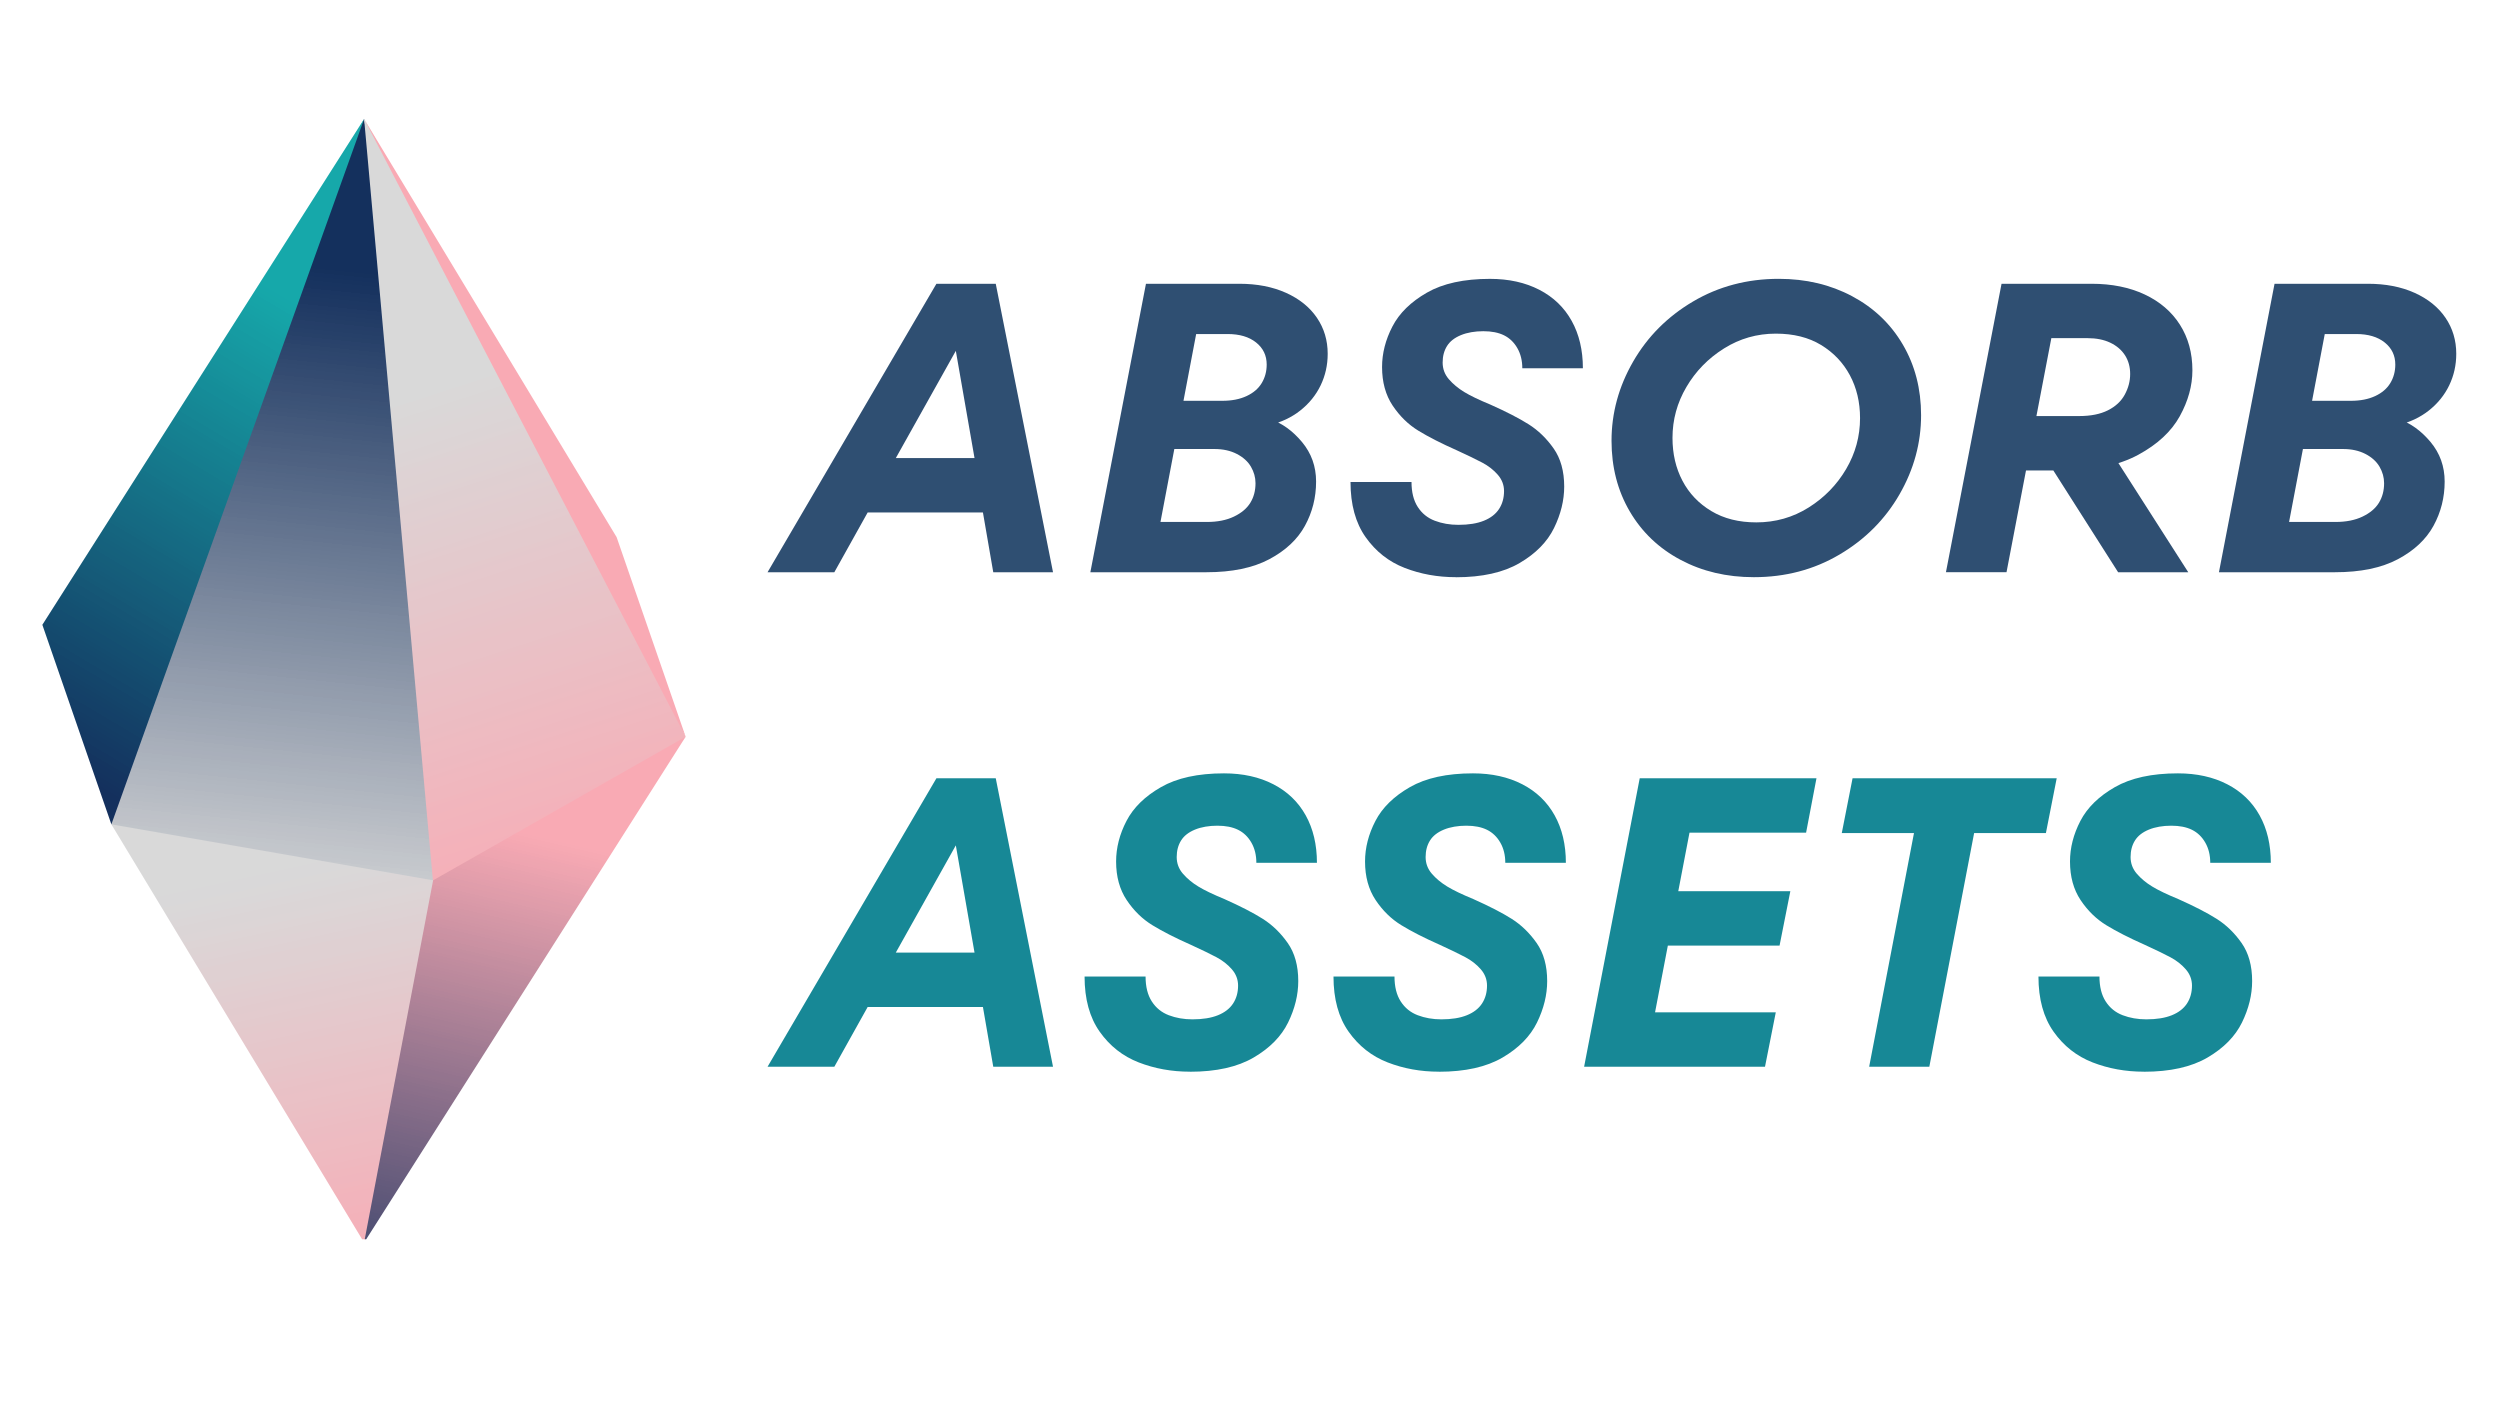
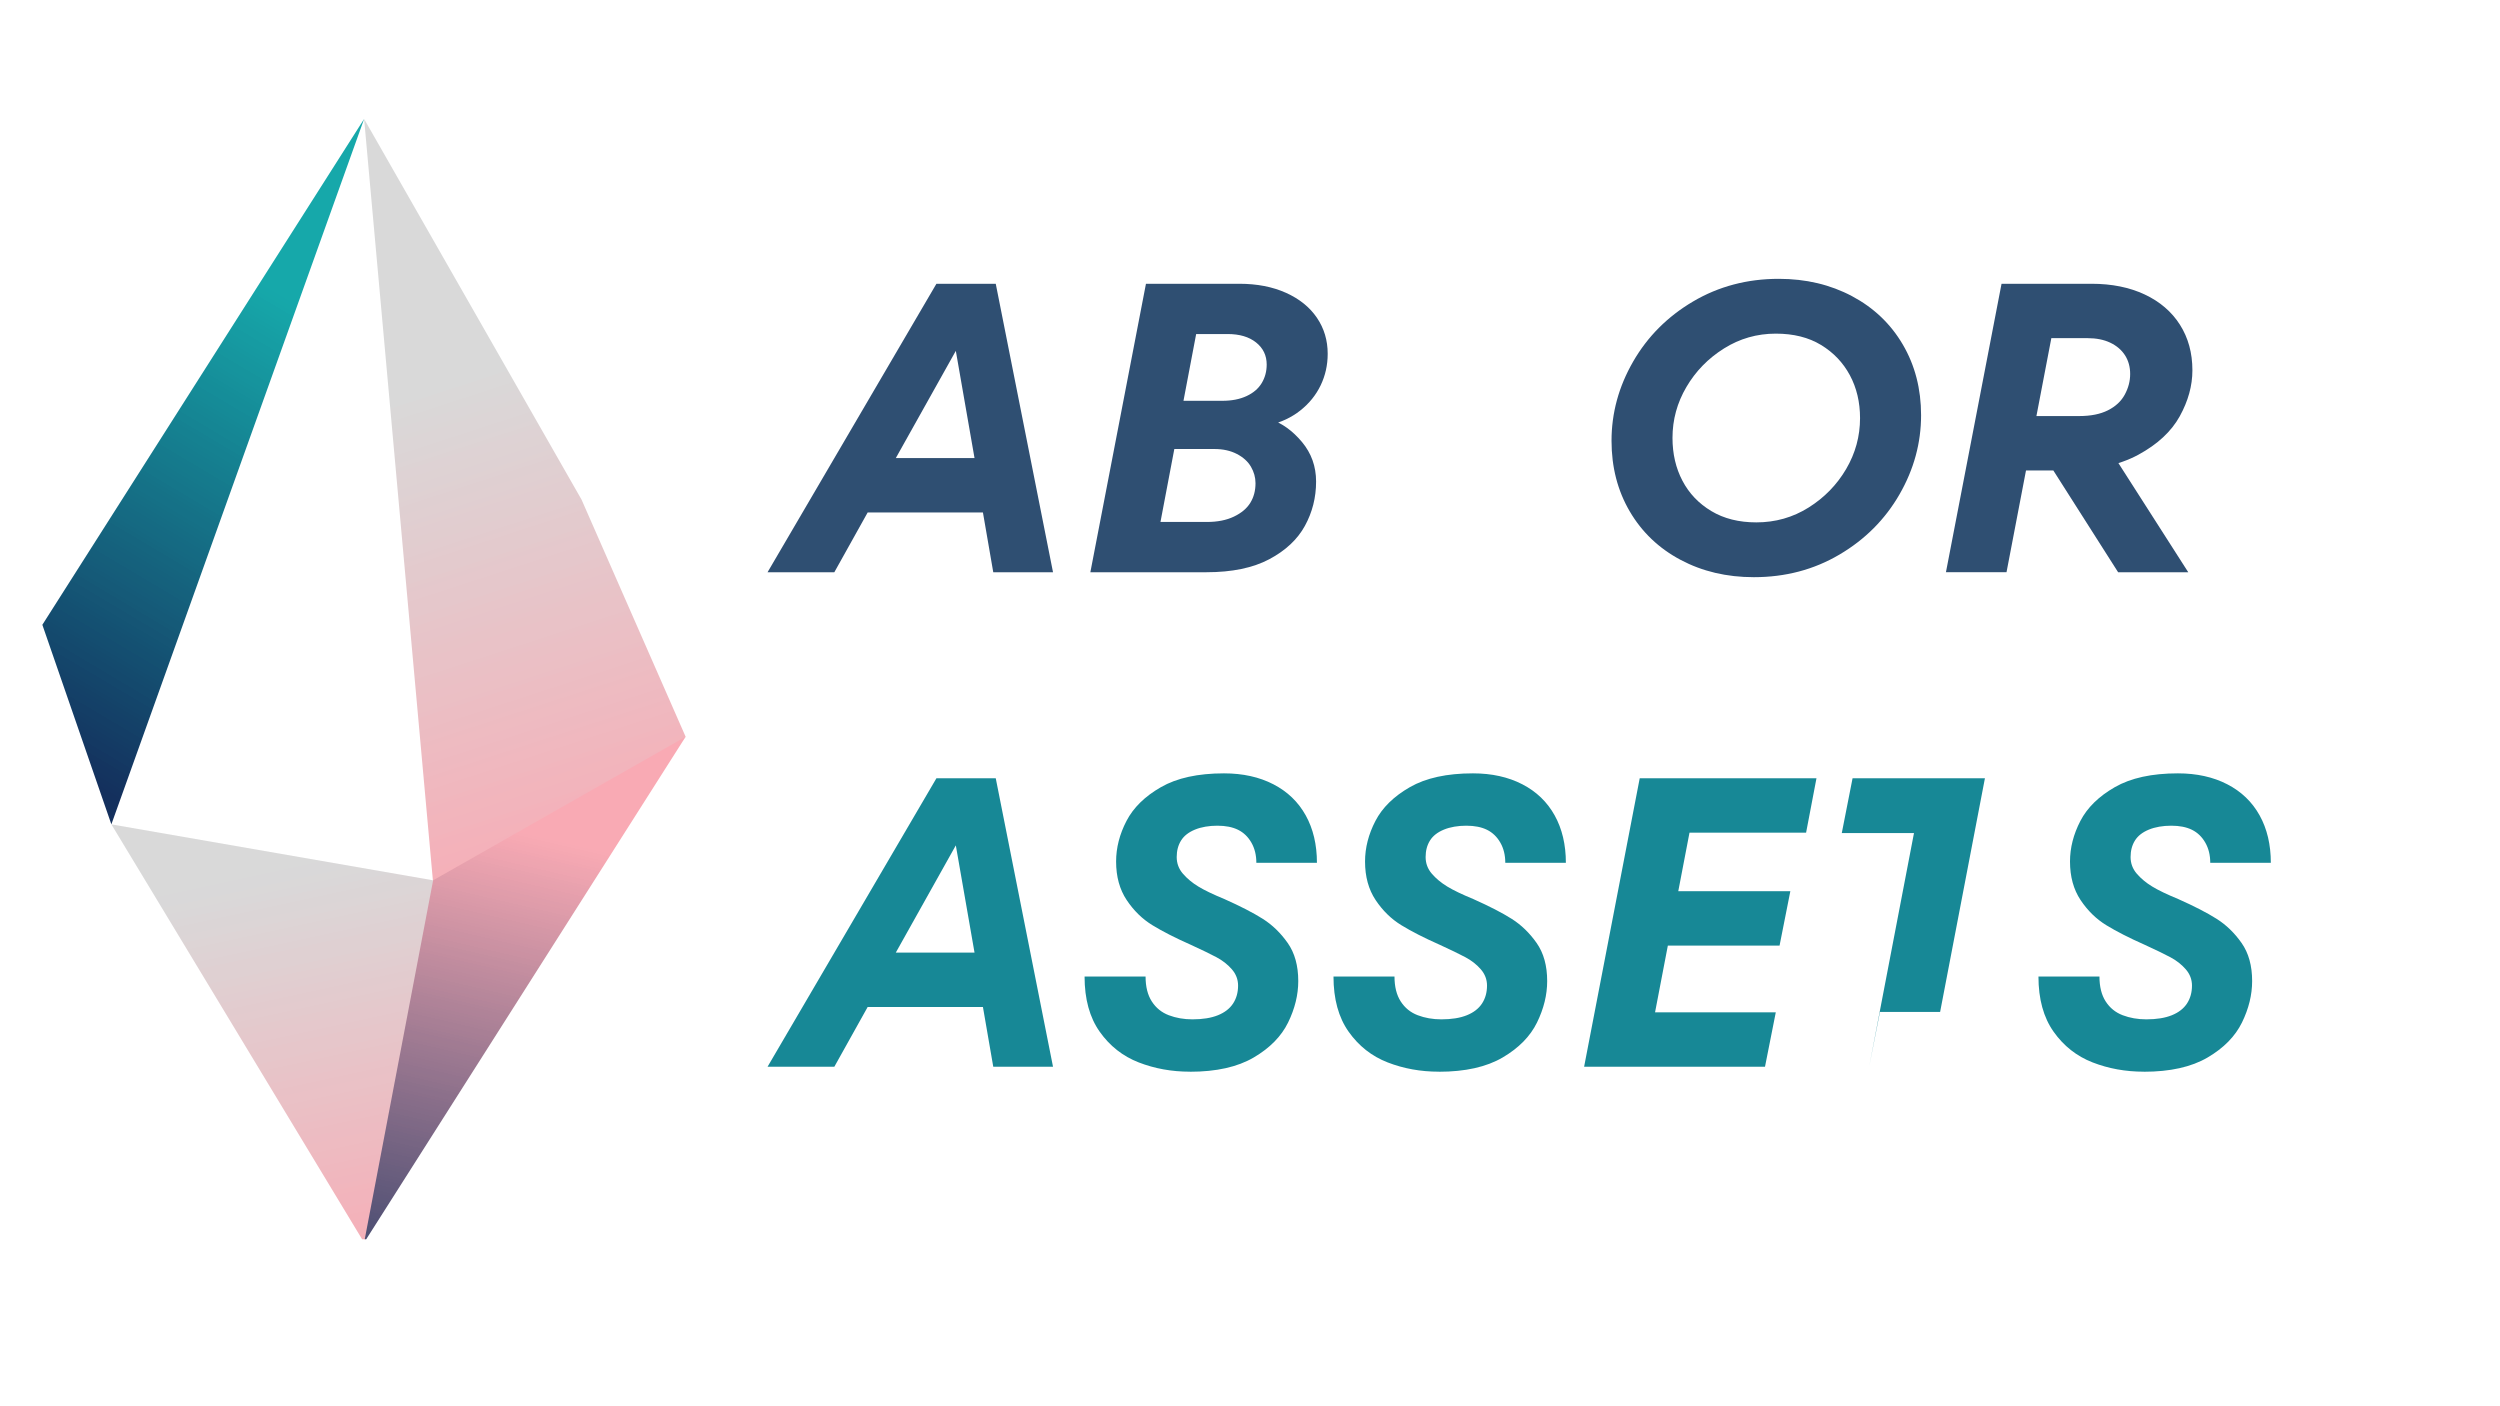
<svg xmlns="http://www.w3.org/2000/svg" viewBox="0 0 1366 768">
  <defs>
    <style>      .cls-1 {        clip-path: url(#clippath-6);      }      .cls-2 {        clip-path: url(#clippath-7);      }      .cls-3 {        clip-path: url(#clippath-4);      }      .cls-4 {        fill: url(#linear-gradient-2);      }      .cls-5 {        clip-path: url(#clippath-9);      }      .cls-6 {        clip-path: url(#clippath-10);      }      .cls-7 {        fill: none;      }      .cls-8 {        fill: url(#linear-gradient-4);      }      .cls-9 {        fill: url(#linear-gradient-3);      }      .cls-10 {        clip-path: url(#clippath-1);      }      .cls-11 {        fill: url(#linear-gradient-5);      }      .cls-12 {        clip-path: url(#clippath-5);      }      .cls-13 {        clip-path: url(#clippath-8);      }      .cls-14 {        clip-path: url(#clippath-3);      }      .cls-15 {        fill: #f9aab4;      }      .cls-16 {        fill: #2f4f72;      }      .cls-17 {        fill: #178896;      }      .cls-18 {        clip-path: url(#clippath-2);      }      .cls-19 {        fill: url(#linear-gradient);      }      .cls-20 {        clip-path: url(#clippath);      }    </style>
    <clipPath id="clippath">
      <rect class="cls-7" x="59.79" y="65" width="193.46" height="426.81" />
    </clipPath>
    <clipPath id="clippath-1">
      <polygon class="cls-7" points="236.66 481 227.01 490.09 69.01 458.04 60.85 450.43 70.37 333.17 198.95 65 251.74 387.57 236.66 481" />
    </clipPath>
    <linearGradient id="linear-gradient" x1="55.64" y1="750" x2=".66" y2="212.09" gradientTransform="translate(133.27 671.03) scale(.82 -.82)" gradientUnits="userSpaceOnUse">
      <stop offset="0" stop-color="#14305d" />
      <stop offset=".04" stop-color="#14305d" />
      <stop offset=".12" stop-color="#14305d" />
      <stop offset=".19" stop-color="#14305d" />
      <stop offset=".2" stop-color="#14305d" />
      <stop offset=".21" stop-color="#15315d" />
      <stop offset=".21" stop-color="#15315e" />
      <stop offset=".21" stop-color="#16325f" />
      <stop offset=".22" stop-color="#17335f" />
      <stop offset=".22" stop-color="#183460" />
      <stop offset=".23" stop-color="#193460" />
      <stop offset=".23" stop-color="#1a3561" />
      <stop offset=".23" stop-color="#1b3662" />
      <stop offset=".24" stop-color="#1c3762" />
      <stop offset=".24" stop-color="#1d3863" />
      <stop offset=".25" stop-color="#1e3863" />
      <stop offset=".25" stop-color="#1f3964" />
      <stop offset=".25" stop-color="#203a65" />
      <stop offset=".26" stop-color="#213b65" />
      <stop offset=".26" stop-color="#223c66" />
      <stop offset=".27" stop-color="#233d66" />
      <stop offset=".27" stop-color="#243d67" />
      <stop offset=".27" stop-color="#253e68" />
      <stop offset=".28" stop-color="#253f68" />
      <stop offset=".28" stop-color="#264069" />
      <stop offset=".29" stop-color="#274169" />
      <stop offset=".29" stop-color="#28416a" />
      <stop offset=".29" stop-color="#29426b" />
      <stop offset=".3" stop-color="#2a436b" />
      <stop offset=".3" stop-color="#2b446c" />
      <stop offset=".3" stop-color="#2c456c" />
      <stop offset=".31" stop-color="#2d466d" />
      <stop offset=".31" stop-color="#2e466e" />
      <stop offset=".32" stop-color="#2f476e" />
      <stop offset=".32" stop-color="#30486f" />
      <stop offset=".32" stop-color="#31496f" />
      <stop offset=".33" stop-color="#324a70" />
      <stop offset=".33" stop-color="#334b71" />
      <stop offset=".34" stop-color="#344b71" />
      <stop offset=".34" stop-color="#354c72" />
      <stop offset=".34" stop-color="#364d72" />
      <stop offset=".35" stop-color="#374e73" />
      <stop offset=".35" stop-color="#384f74" />
      <stop offset=".36" stop-color="#394f74" />
      <stop offset=".36" stop-color="#3a5075" />
      <stop offset=".36" stop-color="#3b5175" />
      <stop offset=".37" stop-color="#3b5276" />
      <stop offset=".37" stop-color="#3c5377" />
      <stop offset=".38" stop-color="#3d5477" />
      <stop offset=".38" stop-color="#3e5478" />
      <stop offset=".38" stop-color="#3f5578" />
      <stop offset=".39" stop-color="#405679" />
      <stop offset=".39" stop-color="#41577a" />
      <stop offset=".39" stop-color="#42587a" />
      <stop offset=".4" stop-color="#43587b" />
      <stop offset=".4" stop-color="#44597b" />
      <stop offset=".41" stop-color="#455a7c" />
      <stop offset=".41" stop-color="#465b7d" />
      <stop offset=".41" stop-color="#475c7d" />
      <stop offset=".42" stop-color="#485d7e" />
      <stop offset=".42" stop-color="#495d7e" />
      <stop offset=".43" stop-color="#4a5e7f" />
      <stop offset=".43" stop-color="#4b5f80" />
      <stop offset=".43" stop-color="#4c6080" />
      <stop offset=".44" stop-color="#4d6181" />
      <stop offset=".44" stop-color="#4e6181" />
      <stop offset=".45" stop-color="#4f6282" />
      <stop offset=".45" stop-color="#506383" />
      <stop offset=".45" stop-color="#516483" />
      <stop offset=".46" stop-color="#516584" />
      <stop offset=".46" stop-color="#526684" />
      <stop offset=".46" stop-color="#536685" />
      <stop offset=".47" stop-color="#546786" />
      <stop offset=".47" stop-color="#556886" />
      <stop offset=".48" stop-color="#566987" />
      <stop offset=".48" stop-color="#576a87" />
      <stop offset=".48" stop-color="#586b88" />
      <stop offset=".49" stop-color="#596b89" />
      <stop offset=".49" stop-color="#5a6c89" />
      <stop offset=".5" stop-color="#5b6d8a" />
      <stop offset=".5" stop-color="#5c6e8a" />
      <stop offset=".5" stop-color="#5d6f8b" />
      <stop offset=".51" stop-color="#5e6f8c" />
      <stop offset=".51" stop-color="#5f708c" />
      <stop offset=".52" stop-color="#60718d" />
      <stop offset=".52" stop-color="#61728d" />
      <stop offset=".52" stop-color="#62738e" />
      <stop offset=".53" stop-color="#63748f" />
      <stop offset=".53" stop-color="#64748f" />
      <stop offset=".54" stop-color="#657590" />
      <stop offset=".54" stop-color="#667690" />
      <stop offset=".54" stop-color="#677791" />
      <stop offset=".55" stop-color="#687892" />
      <stop offset=".55" stop-color="#687892" />
      <stop offset=".55" stop-color="#697993" />
      <stop offset=".56" stop-color="#6a7a93" />
      <stop offset=".56" stop-color="#6b7b94" />
      <stop offset=".57" stop-color="#6c7c95" />
      <stop offset=".57" stop-color="#6d7d95" />
      <stop offset=".57" stop-color="#6e7d96" />
      <stop offset=".58" stop-color="#6f7e96" />
      <stop offset=".58" stop-color="#707f97" />
      <stop offset=".59" stop-color="#718098" />
      <stop offset=".59" stop-color="#728198" />
      <stop offset=".59" stop-color="#738199" />
      <stop offset=".6" stop-color="#748299" />
      <stop offset=".6" stop-color="#75839a" />
      <stop offset=".61" stop-color="#76849b" />
      <stop offset=".61" stop-color="#77859b" />
      <stop offset=".61" stop-color="#78869c" />
      <stop offset=".62" stop-color="#79869c" />
      <stop offset=".62" stop-color="#7a879d" />
      <stop offset=".62" stop-color="#7b889e" />
      <stop offset=".63" stop-color="#7c899e" />
      <stop offset=".63" stop-color="#7d8a9f" />
      <stop offset=".64" stop-color="#7e8b9f" />
      <stop offset=".64" stop-color="#7e8ba0" />
      <stop offset=".64" stop-color="#7f8ca1" />
      <stop offset=".65" stop-color="#808da1" />
      <stop offset=".65" stop-color="#818ea2" />
      <stop offset=".66" stop-color="#828fa2" />
      <stop offset=".66" stop-color="#838fa3" />
      <stop offset=".66" stop-color="#8490a4" />
      <stop offset=".67" stop-color="#8591a4" />
      <stop offset=".67" stop-color="#8692a5" />
      <stop offset=".68" stop-color="#8793a5" />
      <stop offset=".68" stop-color="#8894a6" />
      <stop offset=".68" stop-color="#8994a7" />
      <stop offset=".69" stop-color="#8a95a7" />
      <stop offset=".69" stop-color="#8b96a8" />
      <stop offset=".7" stop-color="#8c97a8" />
      <stop offset=".7" stop-color="#8d98a9" />
      <stop offset=".7" stop-color="#8e98aa" />
      <stop offset=".71" stop-color="#8f99aa" />
      <stop offset=".71" stop-color="#909aab" />
      <stop offset=".71" stop-color="#919bac" />
      <stop offset=".72" stop-color="#929cac" />
      <stop offset=".72" stop-color="#939dad" />
      <stop offset=".73" stop-color="#949dad" />
      <stop offset=".73" stop-color="#949eae" />
      <stop offset=".73" stop-color="#959faf" />
      <stop offset=".74" stop-color="#96a0af" />
      <stop offset=".74" stop-color="#97a1b0" />
      <stop offset=".75" stop-color="#98a1b0" />
      <stop offset=".75" stop-color="#99a2b1" />
      <stop offset=".75" stop-color="#9aa3b2" />
      <stop offset=".76" stop-color="#9ba4b2" />
      <stop offset=".76" stop-color="#9ca5b3" />
      <stop offset=".77" stop-color="#9da6b3" />
      <stop offset=".77" stop-color="#9ea6b4" />
      <stop offset=".77" stop-color="#9fa7b5" />
      <stop offset=".78" stop-color="#a0a8b5" />
      <stop offset=".78" stop-color="#a1a9b6" />
      <stop offset=".79" stop-color="#a2aab6" />
      <stop offset=".79" stop-color="#a3abb7" />
      <stop offset=".79" stop-color="#a4abb8" />
      <stop offset=".8" stop-color="#a5acb8" />
      <stop offset=".8" stop-color="#a6adb9" />
      <stop offset=".8" stop-color="#a7aeb9" />
      <stop offset=".81" stop-color="#a8afba" />
      <stop offset=".81" stop-color="#a9afbb" />
      <stop offset=".82" stop-color="#aab0bb" />
      <stop offset=".82" stop-color="#aab1bc" />
      <stop offset=".82" stop-color="#abb2bc" />
      <stop offset=".83" stop-color="#acb3bd" />
      <stop offset=".83" stop-color="#adb4be" />
      <stop offset=".84" stop-color="#aeb4be" />
      <stop offset=".84" stop-color="#afb5bf" />
      <stop offset=".84" stop-color="#b0b6bf" />
      <stop offset=".85" stop-color="#b1b7c0" />
      <stop offset=".85" stop-color="#b2b8c1" />
      <stop offset=".86" stop-color="#b3b8c1" />
      <stop offset=".86" stop-color="#b4b9c2" />
      <stop offset=".86" stop-color="#b5bac2" />
      <stop offset=".87" stop-color="#b6bbc3" />
      <stop offset=".87" stop-color="#b7bcc4" />
      <stop offset=".88" stop-color="#b8bdc4" />
      <stop offset=".88" stop-color="#b9bdc5" />
      <stop offset=".88" stop-color="#babec5" />
      <stop offset=".89" stop-color="#bbbfc6" />
      <stop offset=".89" stop-color="#bcc0c7" />
      <stop offset=".89" stop-color="#bdc1c7" />
      <stop offset=".9" stop-color="#bec1c8" />
      <stop offset=".9" stop-color="#bfc2c8" />
      <stop offset=".91" stop-color="#c0c3c9" />
      <stop offset=".91" stop-color="#c0c4ca" />
      <stop offset=".91" stop-color="#c1c5ca" />
      <stop offset=".92" stop-color="#c2c6cb" />
      <stop offset=".92" stop-color="#c3c6cb" />
      <stop offset=".93" stop-color="#c4c7cc" />
      <stop offset=".93" stop-color="#c5c8cd" />
      <stop offset=".93" stop-color="#c6c9cd" />
      <stop offset=".94" stop-color="#c7cace" />
      <stop offset=".94" stop-color="#c8cbce" />
      <stop offset=".95" stop-color="#c9cbcf" />
      <stop offset=".95" stop-color="#caccd0" />
      <stop offset=".95" stop-color="#cbcdd0" />
      <stop offset=".96" stop-color="#ccced1" />
      <stop offset=".96" stop-color="#cdcfd1" />
      <stop offset=".96" stop-color="#cecfd2" />
      <stop offset=".97" stop-color="#cfd0d3" />
      <stop offset=".97" stop-color="#d0d1d3" />
      <stop offset=".98" stop-color="#d1d2d4" />
      <stop offset=".98" stop-color="#d2d3d4" />
      <stop offset=".98" stop-color="#d3d4d5" />
      <stop offset=".99" stop-color="#d4d4d6" />
      <stop offset=".99" stop-color="#d5d5d6" />
      <stop offset="1" stop-color="#d6d6d7" />
      <stop offset="1" stop-color="#d6d7d7" />
    </linearGradient>
    <clipPath id="clippath-2">
      <rect class="cls-7" x="198.85" y="65" width="176.36" height="426.81" />
    </clipPath>
    <clipPath id="clippath-3">
      <polygon class="cls-7" points="374.63 402.55 363.25 414.82 239.62 490.21 236.54 481.13 198.95 65 317.76 273 374.63 402.55" />
    </clipPath>
    <linearGradient id="linear-gradient-2" x1="100.81" y1="747.57" x2="274.55" y2="214.37" gradientTransform="translate(133.27 671.03) scale(.82 -.82)" gradientUnits="userSpaceOnUse">
      <stop offset="0" stop-color="#d9d9d9" />
      <stop offset=".12" stop-color="#d9d9d9" />
      <stop offset=".25" stop-color="#d9d9d9" />
      <stop offset=".31" stop-color="#d9d9d9" />
      <stop offset=".33" stop-color="#d9d9d9" />
      <stop offset=".34" stop-color="#d9d9d9" />
      <stop offset=".34" stop-color="#dad8d8" />
      <stop offset=".35" stop-color="#dad8d8" />
      <stop offset=".36" stop-color="#dad7d7" />
      <stop offset=".37" stop-color="#dbd6d7" />
      <stop offset=".38" stop-color="#dbd6d6" />
      <stop offset=".38" stop-color="#dcd5d6" />
      <stop offset=".39" stop-color="#dcd5d6" />
      <stop offset=".4" stop-color="#dcd4d5" />
      <stop offset=".41" stop-color="#ddd4d5" />
      <stop offset=".41" stop-color="#ddd3d4" />
      <stop offset=".42" stop-color="#ded2d4" />
      <stop offset=".43" stop-color="#ded2d3" />
      <stop offset=".44" stop-color="#ded1d3" />
      <stop offset=".45" stop-color="#dfd1d2" />
      <stop offset=".45" stop-color="#dfd0d2" />
      <stop offset=".46" stop-color="#dfcfd1" />
      <stop offset=".47" stop-color="#e0cfd1" />
      <stop offset=".48" stop-color="#e0ced1" />
      <stop offset=".48" stop-color="#e1ced0" />
      <stop offset=".49" stop-color="#e1cdd0" />
      <stop offset=".5" stop-color="#e1cdcf" />
      <stop offset=".51" stop-color="#e2cccf" />
      <stop offset=".52" stop-color="#e2cbce" />
      <stop offset=".52" stop-color="#e3cbce" />
      <stop offset=".53" stop-color="#e3cacd" />
      <stop offset=".54" stop-color="#e3cacd" />
      <stop offset=".55" stop-color="#e4c9cc" />
      <stop offset=".55" stop-color="#e4c8cc" />
      <stop offset=".56" stop-color="#e5c8cc" />
      <stop offset=".57" stop-color="#e5c7cb" />
      <stop offset=".58" stop-color="#e5c7cb" />
      <stop offset=".59" stop-color="#e6c6ca" />
      <stop offset=".59" stop-color="#e6c6ca" />
      <stop offset=".6" stop-color="#e7c5c9" />
      <stop offset=".61" stop-color="#e7c4c9" />
      <stop offset=".62" stop-color="#e7c4c8" />
      <stop offset=".62" stop-color="#e8c3c8" />
      <stop offset=".63" stop-color="#e8c3c7" />
      <stop offset=".64" stop-color="#e9c2c7" />
      <stop offset=".65" stop-color="#e9c2c7" />
      <stop offset=".66" stop-color="#e9c1c6" />
      <stop offset=".66" stop-color="#eac0c6" />
      <stop offset=".67" stop-color="#eac0c5" />
      <stop offset=".68" stop-color="#ebbfc5" />
      <stop offset=".69" stop-color="#ebbfc4" />
      <stop offset=".7" stop-color="#ebbec4" />
      <stop offset=".7" stop-color="#ecbdc3" />
      <stop offset=".71" stop-color="#ecbdc3" />
      <stop offset=".72" stop-color="#ecbcc2" />
      <stop offset=".73" stop-color="#edbcc2" />
      <stop offset=".73" stop-color="#edbbc1" />
      <stop offset=".74" stop-color="#eebbc1" />
      <stop offset=".75" stop-color="#eebac1" />
      <stop offset=".76" stop-color="#eeb9c0" />
      <stop offset=".77" stop-color="#efb9c0" />
      <stop offset=".77" stop-color="#efb8bf" />
      <stop offset=".78" stop-color="#f0b8bf" />
      <stop offset=".79" stop-color="#f0b7be" />
      <stop offset=".8" stop-color="#f0b7be" />
      <stop offset=".8" stop-color="#f1b6bd" />
      <stop offset=".81" stop-color="#f1b5bd" />
      <stop offset=".82" stop-color="#f2b5bc" />
      <stop offset=".83" stop-color="#f2b4bc" />
      <stop offset=".84" stop-color="#f2b4bc" />
      <stop offset=".84" stop-color="#f3b3bb" />
      <stop offset=".85" stop-color="#f3b2bb" />
      <stop offset=".86" stop-color="#f4b2ba" />
      <stop offset=".87" stop-color="#f4b1ba" />
      <stop offset=".88" stop-color="#f4b1b9" />
      <stop offset=".88" stop-color="#f5b0b9" />
      <stop offset=".88" stop-color="#f5b0b9" />
      <stop offset=".89" stop-color="#f5b0b8" />
      <stop offset=".9" stop-color="#f6afb8" />
      <stop offset=".91" stop-color="#f6aeb7" />
      <stop offset=".91" stop-color="#f6aeb7" />
      <stop offset=".92" stop-color="#f7adb7" />
      <stop offset=".93" stop-color="#f7adb6" />
      <stop offset=".94" stop-color="#f7acb6" />
      <stop offset=".95" stop-color="#f8acb5" />
      <stop offset=".95" stop-color="#f8abb5" />
      <stop offset=".97" stop-color="#f9aab4" />
      <stop offset="1" stop-color="#f9aab4" />
    </linearGradient>
    <clipPath id="clippath-4">
-       <rect class="cls-7" x="198.85" y="65" width="176.36" height="338.74" />
-     </clipPath>
+       </clipPath>
    <clipPath id="clippath-5">
      <rect class="cls-7" x="23" y="65" width="177.86" height="386.78" />
    </clipPath>
    <clipPath id="clippath-6">
      <polygon class="cls-7" points="60.85 450.43 23.14 341.39 198.95 65 60.85 450.43" />
    </clipPath>
    <linearGradient id="linear-gradient-3" x1="-158.6" y1="283.92" x2="104.27" y2="726.65" gradientTransform="translate(133.27 671.03) scale(.82 -.82)" gradientUnits="userSpaceOnUse">
      <stop offset="0" stop-color="#14305d" />
      <stop offset=".06" stop-color="#14305d" />
      <stop offset=".08" stop-color="#14305d" />
      <stop offset=".08" stop-color="#14315e" />
      <stop offset=".09" stop-color="#14325e" />
      <stop offset=".09" stop-color="#14325f" />
      <stop offset=".09" stop-color="#14335f" />
      <stop offset=".1" stop-color="#14345f" />
      <stop offset=".1" stop-color="#143460" />
      <stop offset=".11" stop-color="#143560" />
      <stop offset=".11" stop-color="#143661" />
      <stop offset=".11" stop-color="#143761" />
      <stop offset=".12" stop-color="#143762" />
      <stop offset=".12" stop-color="#143862" />
      <stop offset=".12" stop-color="#143963" />
      <stop offset=".13" stop-color="#143963" />
      <stop offset=".13" stop-color="#143a64" />
      <stop offset=".14" stop-color="#143b64" />
      <stop offset=".14" stop-color="#143b64" />
      <stop offset=".14" stop-color="#143c65" />
      <stop offset=".15" stop-color="#143d65" />
      <stop offset=".15" stop-color="#143e66" />
      <stop offset=".16" stop-color="#143e66" />
      <stop offset=".16" stop-color="#143f67" />
      <stop offset=".16" stop-color="#144067" />
      <stop offset=".17" stop-color="#144068" />
      <stop offset=".17" stop-color="#144168" />
      <stop offset=".18" stop-color="#144268" />
      <stop offset=".18" stop-color="#144269" />
      <stop offset=".18" stop-color="#144369" />
      <stop offset=".19" stop-color="#14446a" />
      <stop offset=".19" stop-color="#14456a" />
      <stop offset=".2" stop-color="#14456b" />
      <stop offset=".2" stop-color="#14466b" />
      <stop offset=".2" stop-color="#14476c" />
      <stop offset=".21" stop-color="#14476c" />
      <stop offset=".21" stop-color="#14486d" />
      <stop offset=".21" stop-color="#14496d" />
      <stop offset=".22" stop-color="#14496d" />
      <stop offset=".22" stop-color="#144a6e" />
      <stop offset=".23" stop-color="#144b6e" />
      <stop offset=".23" stop-color="#144c6f" />
      <stop offset=".23" stop-color="#144c6f" />
      <stop offset=".24" stop-color="#144d70" />
      <stop offset=".24" stop-color="#144e70" />
      <stop offset=".25" stop-color="#144e71" />
      <stop offset=".25" stop-color="#144f71" />
      <stop offset=".25" stop-color="#145071" />
      <stop offset=".26" stop-color="#145072" />
      <stop offset=".26" stop-color="#145172" />
      <stop offset=".27" stop-color="#145273" />
      <stop offset=".27" stop-color="#145373" />
      <stop offset=".27" stop-color="#145374" />
      <stop offset=".28" stop-color="#145474" />
      <stop offset=".28" stop-color="#155575" />
      <stop offset=".29" stop-color="#155575" />
      <stop offset=".29" stop-color="#155675" />
      <stop offset=".29" stop-color="#155776" />
      <stop offset=".3" stop-color="#155776" />
      <stop offset=".3" stop-color="#155877" />
      <stop offset=".3" stop-color="#155977" />
      <stop offset=".31" stop-color="#155a78" />
      <stop offset=".31" stop-color="#155a78" />
      <stop offset=".32" stop-color="#155b79" />
      <stop offset=".32" stop-color="#155c79" />
      <stop offset=".32" stop-color="#155c7a" />
      <stop offset=".33" stop-color="#155d7a" />
      <stop offset=".33" stop-color="#155e7a" />
      <stop offset=".34" stop-color="#155e7b" />
      <stop offset=".34" stop-color="#155f7b" />
      <stop offset=".34" stop-color="#15607c" />
      <stop offset=".35" stop-color="#15617c" />
      <stop offset=".35" stop-color="#15617d" />
      <stop offset=".36" stop-color="#15627d" />
      <stop offset=".36" stop-color="#15637e" />
      <stop offset=".36" stop-color="#15637e" />
      <stop offset=".37" stop-color="#15647e" />
      <stop offset=".37" stop-color="#15657f" />
      <stop offset=".38" stop-color="#15657f" />
      <stop offset=".38" stop-color="#156680" />
      <stop offset=".38" stop-color="#156780" />
      <stop offset=".39" stop-color="#156881" />
      <stop offset=".39" stop-color="#156881" />
      <stop offset=".39" stop-color="#156982" />
      <stop offset=".4" stop-color="#156a82" />
      <stop offset=".4" stop-color="#156a83" />
      <stop offset=".41" stop-color="#156b83" />
      <stop offset=".41" stop-color="#156c83" />
      <stop offset=".41" stop-color="#156c84" />
      <stop offset=".42" stop-color="#156d84" />
      <stop offset=".42" stop-color="#156e85" />
      <stop offset=".43" stop-color="#156f85" />
      <stop offset=".43" stop-color="#156f86" />
      <stop offset=".43" stop-color="#157086" />
      <stop offset=".44" stop-color="#157187" />
      <stop offset=".44" stop-color="#157187" />
      <stop offset=".45" stop-color="#157287" />
      <stop offset=".45" stop-color="#157388" />
      <stop offset=".45" stop-color="#157388" />
      <stop offset=".46" stop-color="#157489" />
      <stop offset=".46" stop-color="#157589" />
      <stop offset=".46" stop-color="#15768a" />
      <stop offset=".47" stop-color="#15768a" />
      <stop offset=".47" stop-color="#15778b" />
      <stop offset=".48" stop-color="#15788b" />
      <stop offset=".48" stop-color="#15788c" />
      <stop offset=".48" stop-color="#15798c" />
      <stop offset=".49" stop-color="#157a8c" />
      <stop offset=".49" stop-color="#157a8d" />
      <stop offset=".5" stop-color="#157b8d" />
      <stop offset=".5" stop-color="#157c8e" />
      <stop offset=".5" stop-color="#157d8e" />
      <stop offset=".51" stop-color="#157d8f" />
      <stop offset=".51" stop-color="#157e8f" />
      <stop offset=".52" stop-color="#157f90" />
      <stop offset=".52" stop-color="#157f90" />
      <stop offset=".52" stop-color="#158090" />
      <stop offset=".53" stop-color="#158191" />
      <stop offset=".53" stop-color="#158191" />
      <stop offset=".54" stop-color="#158292" />
      <stop offset=".54" stop-color="#158392" />
      <stop offset=".54" stop-color="#158493" />
      <stop offset=".55" stop-color="#158493" />
      <stop offset=".55" stop-color="#158594" />
      <stop offset=".55" stop-color="#158694" />
      <stop offset=".56" stop-color="#158694" />
      <stop offset=".56" stop-color="#158795" />
      <stop offset=".57" stop-color="#158895" />
      <stop offset=".57" stop-color="#158896" />
      <stop offset=".57" stop-color="#158996" />
      <stop offset=".58" stop-color="#158a97" />
      <stop offset=".58" stop-color="#158b97" />
      <stop offset=".59" stop-color="#158b98" />
      <stop offset=".59" stop-color="#158c98" />
      <stop offset=".59" stop-color="#158d99" />
      <stop offset=".6" stop-color="#158d99" />
      <stop offset=".6" stop-color="#158e99" />
      <stop offset=".61" stop-color="#158f9a" />
      <stop offset=".61" stop-color="#168f9a" />
      <stop offset=".61" stop-color="#16909b" />
      <stop offset=".62" stop-color="#16919b" />
      <stop offset=".62" stop-color="#16929c" />
      <stop offset=".62" stop-color="#16929c" />
      <stop offset=".63" stop-color="#16939d" />
      <stop offset=".63" stop-color="#16949d" />
      <stop offset=".64" stop-color="#16949d" />
      <stop offset=".64" stop-color="#16959e" />
      <stop offset=".64" stop-color="#16969e" />
      <stop offset=".65" stop-color="#16969f" />
      <stop offset=".65" stop-color="#16979f" />
      <stop offset=".66" stop-color="#1698a0" />
      <stop offset=".66" stop-color="#1699a0" />
      <stop offset=".66" stop-color="#1699a1" />
      <stop offset=".67" stop-color="#169aa1" />
      <stop offset=".67" stop-color="#169ba2" />
      <stop offset=".68" stop-color="#169ba2" />
      <stop offset=".68" stop-color="#169ca2" />
      <stop offset=".68" stop-color="#169da3" />
      <stop offset=".69" stop-color="#169da3" />
      <stop offset=".69" stop-color="#169ea4" />
      <stop offset=".7" stop-color="#169fa4" />
      <stop offset=".7" stop-color="#16a0a5" />
      <stop offset=".7" stop-color="#16a0a5" />
      <stop offset=".71" stop-color="#16a1a6" />
      <stop offset=".71" stop-color="#16a2a6" />
      <stop offset=".71" stop-color="#16a2a6" />
      <stop offset=".72" stop-color="#16a3a7" />
      <stop offset=".72" stop-color="#16a4a7" />
      <stop offset=".73" stop-color="#16a4a8" />
      <stop offset=".73" stop-color="#16a5a8" />
      <stop offset=".73" stop-color="#16a6a9" />
      <stop offset=".74" stop-color="#16a7a9" />
      <stop offset=".74" stop-color="#16a7aa" />
      <stop offset=".75" stop-color="#16a8aa" />
      <stop offset=".79" stop-color="#16a8aa" />
      <stop offset="1" stop-color="#16a8aa" />
    </linearGradient>
    <clipPath id="clippath-7">
      <rect class="cls-7" x="59.79" y="449.78" width="193.46" height="227.37" />
    </clipPath>
    <clipPath id="clippath-8">
      <polygon class="cls-7" points="236.66 481 251.62 560.57 198.95 678.94 60.85 450.43 236.66 481" />
    </clipPath>
    <linearGradient id="linear-gradient-4" x1="-5.9" y1="287.63" x2="62.06" y2="-25.41" gradientTransform="translate(133.27 671.03) scale(.82 -.82)" gradientUnits="userSpaceOnUse">
      <stop offset="0" stop-color="#d9d9d9" />
      <stop offset=".12" stop-color="#d9d9d9" />
      <stop offset=".15" stop-color="#d9d9d9" />
      <stop offset=".19" stop-color="#d9d8d9" />
      <stop offset=".2" stop-color="#dad8d8" />
      <stop offset=".22" stop-color="#dad7d8" />
      <stop offset=".23" stop-color="#dbd6d7" />
      <stop offset=".25" stop-color="#dbd5d6" />
      <stop offset=".27" stop-color="#dcd5d6" />
      <stop offset=".28" stop-color="#ddd4d5" />
      <stop offset=".3" stop-color="#ddd3d4" />
      <stop offset=".31" stop-color="#ded2d4" />
      <stop offset=".33" stop-color="#ded1d3" />
      <stop offset=".34" stop-color="#dfd0d2" />
      <stop offset=".36" stop-color="#dfd0d2" />
      <stop offset=".38" stop-color="#e0cfd1" />
      <stop offset=".39" stop-color="#e1ced0" />
      <stop offset=".41" stop-color="#e1cdd0" />
      <stop offset=".42" stop-color="#e2cccf" />
      <stop offset=".44" stop-color="#e2cbce" />
      <stop offset=".45" stop-color="#e3cbce" />
      <stop offset=".47" stop-color="#e3cacd" />
      <stop offset=".48" stop-color="#e4c9cc" />
      <stop offset=".5" stop-color="#e5c8cc" />
      <stop offset=".52" stop-color="#e5c7cb" />
      <stop offset=".53" stop-color="#e6c6ca" />
      <stop offset=".55" stop-color="#e6c6ca" />
      <stop offset=".56" stop-color="#e7c5c9" />
      <stop offset=".58" stop-color="#e7c4c8" />
      <stop offset=".59" stop-color="#e8c3c8" />
      <stop offset=".61" stop-color="#e9c2c7" />
      <stop offset=".62" stop-color="#e9c1c6" />
      <stop offset=".64" stop-color="#eac1c6" />
      <stop offset=".66" stop-color="#eac0c5" />
      <stop offset=".67" stop-color="#ebbfc4" />
      <stop offset=".69" stop-color="#ebbec4" />
      <stop offset=".7" stop-color="#ecbdc3" />
      <stop offset=".72" stop-color="#ecbcc2" />
      <stop offset=".73" stop-color="#edbbc2" />
      <stop offset=".75" stop-color="#eebbc1" />
      <stop offset=".77" stop-color="#eebac0" />
      <stop offset=".78" stop-color="#efb9c0" />
      <stop offset=".8" stop-color="#efb8bf" />
      <stop offset=".81" stop-color="#f0b7be" />
      <stop offset=".83" stop-color="#f0b6be" />
      <stop offset=".84" stop-color="#f1b6bd" />
      <stop offset=".85" stop-color="#f2b5bc" />
      <stop offset=".86" stop-color="#f2b4bc" />
      <stop offset=".88" stop-color="#f2b4bc" />
      <stop offset=".89" stop-color="#f3b3bb" />
      <stop offset=".91" stop-color="#f3b2ba" />
      <stop offset=".92" stop-color="#f4b1ba" />
      <stop offset=".94" stop-color="#f4b1b9" />
      <stop offset=".95" stop-color="#f5b0b8" />
      <stop offset=".97" stop-color="#f6afb8" />
      <stop offset=".98" stop-color="#f6aeb7" />
      <stop offset="1" stop-color="#f7adb6" />
    </linearGradient>
    <clipPath id="clippath-9">
      <rect class="cls-7" x="198.85" y="401.74" width="176.36" height="275.41" />
    </clipPath>
    <clipPath id="clippath-10">
      <polygon class="cls-7" points="374.63 402.55 198.95 678.94 236.66 481 374.63 402.55" />
    </clipPath>
    <linearGradient id="linear-gradient-5" x1="230.25" y1="343.31" x2="145.12" y2="-22.56" gradientTransform="translate(133.27 671.03) scale(.82 -.82)" gradientUnits="userSpaceOnUse">
      <stop offset="0" stop-color="#f9aab4" />
      <stop offset=".12" stop-color="#f9aab4" />
      <stop offset=".13" stop-color="#f9aab4" />
      <stop offset=".19" stop-color="#f9aab4" />
      <stop offset=".22" stop-color="#f9aab4" />
      <stop offset=".23" stop-color="#f9aab4" />
      <stop offset=".24" stop-color="#f8aab4" />
      <stop offset=".24" stop-color="#f7a9b3" />
      <stop offset=".25" stop-color="#f6a9b3" />
      <stop offset=".25" stop-color="#f5a8b3" />
      <stop offset=".25" stop-color="#f5a8b2" />
      <stop offset=".26" stop-color="#f4a7b2" />
      <stop offset=".26" stop-color="#f3a7b2" />
      <stop offset=".27" stop-color="#f2a6b1" />
      <stop offset=".27" stop-color="#f1a6b1" />
      <stop offset=".27" stop-color="#f0a5b1" />
      <stop offset=".28" stop-color="#efa5b0" />
      <stop offset=".28" stop-color="#eea5b0" />
      <stop offset=".29" stop-color="#eea4b0" />
      <stop offset=".29" stop-color="#eda4af" />
      <stop offset=".29" stop-color="#eca3af" />
      <stop offset=".3" stop-color="#eba3af" />
      <stop offset=".3" stop-color="#eaa2ae" />
      <stop offset=".3" stop-color="#e9a2ae" />
      <stop offset=".31" stop-color="#e8a1ae" />
      <stop offset=".31" stop-color="#e7a1ad" />
      <stop offset=".32" stop-color="#e7a0ad" />
      <stop offset=".32" stop-color="#e6a0ad" />
      <stop offset=".32" stop-color="#e59fac" />
      <stop offset=".33" stop-color="#e49fac" />
      <stop offset=".33" stop-color="#e39eac" />
      <stop offset=".34" stop-color="#e29eab" />
      <stop offset=".34" stop-color="#e19eab" />
      <stop offset=".34" stop-color="#e09dab" />
      <stop offset=".35" stop-color="#e09daa" />
      <stop offset=".35" stop-color="#df9caa" />
      <stop offset=".36" stop-color="#de9caa" />
      <stop offset=".36" stop-color="#dd9ba9" />
      <stop offset=".36" stop-color="#dc9ba9" />
      <stop offset=".37" stop-color="#db9aa9" />
      <stop offset=".37" stop-color="#da9aa8" />
      <stop offset=".38" stop-color="#d999a8" />
      <stop offset=".38" stop-color="#d999a8" />
      <stop offset=".38" stop-color="#d898a7" />
      <stop offset=".39" stop-color="#d798a7" />
      <stop offset=".39" stop-color="#d697a7" />
      <stop offset=".39" stop-color="#d597a6" />
      <stop offset=".4" stop-color="#d497a6" />
      <stop offset=".4" stop-color="#d396a6" />
      <stop offset=".41" stop-color="#d296a5" />
      <stop offset=".41" stop-color="#d295a5" />
      <stop offset=".41" stop-color="#d195a5" />
      <stop offset=".42" stop-color="#d094a4" />
      <stop offset=".42" stop-color="#cf94a4" />
      <stop offset=".43" stop-color="#ce93a4" />
      <stop offset=".43" stop-color="#cd93a3" />
      <stop offset=".43" stop-color="#cc92a3" />
      <stop offset=".44" stop-color="#cb92a3" />
      <stop offset=".44" stop-color="#cb91a2" />
      <stop offset=".45" stop-color="#ca91a2" />
      <stop offset=".45" stop-color="#c990a2" />
      <stop offset=".45" stop-color="#c890a1" />
      <stop offset=".46" stop-color="#c790a1" />
      <stop offset=".46" stop-color="#c68fa1" />
      <stop offset=".46" stop-color="#c58fa0" />
      <stop offset=".47" stop-color="#c48ea0" />
      <stop offset=".47" stop-color="#c48ea0" />
      <stop offset=".48" stop-color="#c38d9f" />
      <stop offset=".48" stop-color="#c28d9f" />
      <stop offset=".48" stop-color="#c18c9f" />
      <stop offset=".49" stop-color="#c08c9e" />
      <stop offset=".49" stop-color="#bf8b9e" />
      <stop offset=".5" stop-color="#be8b9e" />
      <stop offset=".5" stop-color="#bd8a9d" />
      <stop offset=".5" stop-color="#bd8a9d" />
      <stop offset=".51" stop-color="#bc899d" />
      <stop offset=".51" stop-color="#bb899c" />
      <stop offset=".52" stop-color="#ba899c" />
      <stop offset=".52" stop-color="#b9889c" />
      <stop offset=".52" stop-color="#b8889b" />
      <stop offset=".53" stop-color="#b7879b" />
      <stop offset=".53" stop-color="#b6879b" />
      <stop offset=".54" stop-color="#b6869a" />
      <stop offset=".54" stop-color="#b5869a" />
      <stop offset=".54" stop-color="#b4859a" />
      <stop offset=".55" stop-color="#b38599" />
      <stop offset=".55" stop-color="#b28499" />
      <stop offset=".55" stop-color="#b18499" />
      <stop offset=".56" stop-color="#b08398" />
      <stop offset=".56" stop-color="#af8398" />
      <stop offset=".57" stop-color="#af8298" />
      <stop offset=".57" stop-color="#ae8297" />
      <stop offset=".57" stop-color="#ad8297" />
      <stop offset=".58" stop-color="#ac8197" />
      <stop offset=".58" stop-color="#ab8196" />
      <stop offset=".59" stop-color="#aa8096" />
      <stop offset=".59" stop-color="#a98096" />
      <stop offset=".59" stop-color="#a87f95" />
      <stop offset=".6" stop-color="#a87f95" />
      <stop offset=".6" stop-color="#a77e95" />
      <stop offset=".61" stop-color="#a67e94" />
      <stop offset=".61" stop-color="#a57d94" />
      <stop offset=".61" stop-color="#a47d94" />
      <stop offset=".62" stop-color="#a37c93" />
      <stop offset=".62" stop-color="#a27c93" />
      <stop offset=".62" stop-color="#a17b93" />
      <stop offset=".63" stop-color="#a17b92" />
      <stop offset=".63" stop-color="#a07b92" />
      <stop offset=".64" stop-color="#9f7a92" />
      <stop offset=".64" stop-color="#9e7a92" />
      <stop offset=".64" stop-color="#9d7991" />
      <stop offset=".65" stop-color="#9c7991" />
      <stop offset=".65" stop-color="#9b7891" />
      <stop offset=".66" stop-color="#9a7890" />
      <stop offset=".66" stop-color="#9a7790" />
      <stop offset=".66" stop-color="#997790" />
      <stop offset=".67" stop-color="#98768f" />
      <stop offset=".67" stop-color="#97768f" />
      <stop offset=".68" stop-color="#96758f" />
      <stop offset=".68" stop-color="#95758e" />
      <stop offset=".68" stop-color="#94748e" />
      <stop offset=".69" stop-color="#93748e" />
      <stop offset=".69" stop-color="#93748d" />
      <stop offset=".7" stop-color="#92738d" />
      <stop offset=".7" stop-color="#91738d" />
      <stop offset=".7" stop-color="#90728c" />
      <stop offset=".71" stop-color="#8f728c" />
      <stop offset=".71" stop-color="#8e718c" />
      <stop offset=".71" stop-color="#8d718b" />
      <stop offset=".72" stop-color="#8c708b" />
      <stop offset=".72" stop-color="#8c708b" />
      <stop offset=".73" stop-color="#8b6f8a" />
      <stop offset=".73" stop-color="#8a6f8a" />
      <stop offset=".73" stop-color="#896e8a" />
      <stop offset=".74" stop-color="#886e89" />
      <stop offset=".74" stop-color="#876d89" />
      <stop offset=".75" stop-color="#866d89" />
      <stop offset=".75" stop-color="#856d88" />
      <stop offset=".75" stop-color="#856c88" />
      <stop offset=".76" stop-color="#846c88" />
      <stop offset=".76" stop-color="#836b87" />
      <stop offset=".77" stop-color="#826b87" />
      <stop offset=".77" stop-color="#816a87" />
      <stop offset=".77" stop-color="#806a86" />
      <stop offset=".78" stop-color="#7f6986" />
      <stop offset=".78" stop-color="#7e6986" />
      <stop offset=".79" stop-color="#7e6885" />
      <stop offset=".79" stop-color="#7d6885" />
      <stop offset=".79" stop-color="#7c6785" />
      <stop offset=".8" stop-color="#7b6784" />
      <stop offset=".8" stop-color="#7a6684" />
      <stop offset=".8" stop-color="#796684" />
      <stop offset=".81" stop-color="#786683" />
      <stop offset=".81" stop-color="#776583" />
      <stop offset=".82" stop-color="#776583" />
      <stop offset=".82" stop-color="#766482" />
      <stop offset=".82" stop-color="#756482" />
      <stop offset=".83" stop-color="#746382" />
      <stop offset=".83" stop-color="#736381" />
      <stop offset=".84" stop-color="#726281" />
      <stop offset=".84" stop-color="#716281" />
      <stop offset=".84" stop-color="#706180" />
      <stop offset=".85" stop-color="#706180" />
      <stop offset=".85" stop-color="#6f6080" />
      <stop offset=".86" stop-color="#6e607f" />
      <stop offset=".86" stop-color="#6d5f7f" />
      <stop offset=".86" stop-color="#6c5f7f" />
      <stop offset=".87" stop-color="#6b5f7e" />
      <stop offset=".87" stop-color="#6a5e7e" />
      <stop offset=".88" stop-color="#695e7e" />
      <stop offset=".88" stop-color="#695d7d" />
      <stop offset=".88" stop-color="#685d7d" />
      <stop offset=".89" stop-color="#675c7d" />
      <stop offset=".89" stop-color="#665c7c" />
      <stop offset=".89" stop-color="#655b7c" />
      <stop offset=".9" stop-color="#645b7c" />
      <stop offset=".9" stop-color="#635a7b" />
      <stop offset=".91" stop-color="#625a7b" />
      <stop offset=".91" stop-color="#62597b" />
      <stop offset=".91" stop-color="#61597a" />
      <stop offset=".92" stop-color="#60587a" />
      <stop offset=".92" stop-color="#5f587a" />
      <stop offset=".93" stop-color="#5e5879" />
      <stop offset=".93" stop-color="#5d5779" />
      <stop offset=".93" stop-color="#5c5779" />
      <stop offset=".94" stop-color="#5b5678" />
      <stop offset=".94" stop-color="#5b5678" />
      <stop offset=".95" stop-color="#5a5578" />
      <stop offset=".95" stop-color="#595577" />
      <stop offset=".95" stop-color="#585477" />
      <stop offset=".96" stop-color="#575477" />
      <stop offset=".96" stop-color="#565376" />
      <stop offset=".96" stop-color="#555376" />
      <stop offset=".97" stop-color="#545276" />
      <stop offset=".97" stop-color="#545275" />
      <stop offset=".98" stop-color="#535175" />
      <stop offset=".98" stop-color="#525175" />
      <stop offset=".98" stop-color="#515174" />
      <stop offset=".99" stop-color="#505074" />
      <stop offset=".99" stop-color="#4f5074" />
      <stop offset="1" stop-color="#4e4f73" />
      <stop offset="1" stop-color="#4d4f73" />
    </linearGradient>
  </defs>
  <g>
    <g id="Layer_1">
      <g class="cls-20">
        <g class="cls-10">
-           <path class="cls-19" d="M60.85,65v425.09h190.89V65H60.85Z" />
-         </g>
+           </g>
      </g>
      <g class="cls-18">
        <g class="cls-14">
          <path class="cls-4" d="M198.95,65v425.21h175.68V65h-175.68Z" />
        </g>
      </g>
      <g class="cls-3">
        <path class="cls-15" d="M374.63,402.55L198.95,65l137.97,228.5,37.71,109.04Z" />
      </g>
      <g class="cls-12">
        <g class="cls-1">
          <path class="cls-9" d="M23.14,65v385.43h175.81V65H23.14Z" />
        </g>
      </g>
      <g class="cls-2">
        <g class="cls-13">
          <path class="cls-8" d="M60.85,450.43v226.71h190.77v-226.71H60.85Z" />
        </g>
      </g>
      <g class="cls-5">
        <g class="cls-6">
          <path class="cls-11" d="M198.95,402.55v274.6h175.68v-274.6h-175.68Z" />
        </g>
      </g>
      <g>
        <path class="cls-16" d="M419.39,312.67l92.27-157.62h32.42l31.29,157.62h-32.65l-7.94-45.93-.45-5.85-14.06-80.61h8.39l-45.12,80.61-2.04,5.85-25.62,45.93h-36.5ZM462.92,280.02l5.89-29.72h80.71l-5.89,29.72h-80.71Z" />
        <path class="cls-16" d="M595.77,312.67l30.38-157.62h51.01c9.67,0,18.17,1.65,25.51,4.95,7.33,3.3,12.96,7.85,16.89,13.62,3.93,5.78,5.89,12.35,5.89,19.7,0,6.16-1.29,11.9-3.85,17.23-2.57,5.33-6.27,9.91-11.11,13.74-4.84,3.83-10.51,6.49-17,7.99l.68-3.15c6.35,2.1,12.09,6.23,17.23,12.38,5.14,6.16,7.71,13.36,7.71,21.62,0,8.71-2.04,16.77-6.12,24.21-4.08,7.43-10.58,13.51-19.5,18.24-8.92,4.73-20.33,7.09-34.23,7.09h-63.48ZM659.48,285.2c5.74,0,10.66-.97,14.74-2.93,4.08-1.95,7.06-4.46,8.96-7.54,1.89-3.08,2.83-6.64,2.83-10.7,0-3.15-.83-6.15-2.49-9.01-1.67-2.85-4.23-5.18-7.71-6.98-3.48-1.8-7.56-2.7-12.24-2.7h-25.85l5.44-26.34h24.71c5.14,0,9.56-.86,13.26-2.59,3.7-1.72,6.46-4.09,8.27-7.09,1.81-3,2.72-6.38,2.72-10.13,0-4.95-1.93-8.97-5.78-12.05-3.85-3.08-9.03-4.62-15.53-4.62h-17.23l-19.5,102.68h25.39Z" />
-         <path class="cls-16" d="M795.51,315.37c-9.98,0-19.31-1.69-28-5.07-8.69-3.38-15.79-8.97-21.31-16.77-5.52-7.8-8.28-17.86-8.28-30.17h33.33c0,5.56,1.13,10.1,3.4,13.62,2.27,3.53,5.36,6.04,9.3,7.54,3.93,1.5,8.24,2.25,12.92,2.25,5.59,0,10.24-.75,13.94-2.25,3.7-1.5,6.46-3.64,8.28-6.42,1.81-2.78,2.72-6.04,2.72-9.79,0-3.3-1.13-6.27-3.4-8.89-2.27-2.62-5.1-4.84-8.5-6.64-3.4-1.8-8.05-4.05-13.94-6.75-8.47-3.75-15.46-7.32-20.97-10.7-5.52-3.38-10.2-7.95-14.06-13.73-3.85-5.78-5.78-12.8-5.78-21.05,0-7.5,1.89-14.9,5.67-22.18,3.78-7.28,10.05-13.43,18.82-18.46,8.76-5.03,20.25-7.54,34.46-7.54,10.28,0,19.27,1.99,26.98,5.97,7.71,3.98,13.6,9.65,17.68,17,4.08,7.36,6.12,15.99,6.12,25.89h-33.1c0-4.2-.91-7.88-2.72-11.03-1.81-3.15-4.23-5.48-7.25-6.98-3.03-1.5-6.8-2.25-11.34-2.25s-8.77.71-12.24,2.14c-3.48,1.43-6.01,3.42-7.6,5.97-1.59,2.55-2.38,5.56-2.38,9.01s1.13,6.49,3.4,9.12c2.27,2.63,5.06,4.95,8.39,6.98,3.32,2.03,8.08,4.32,14.28,6.87,8.76,3.91,15.76,7.51,20.97,10.81,5.21,3.3,9.75,7.69,13.6,13.17,3.85,5.48,5.78,12.42,5.78,20.83,0,7.51-1.85,15.05-5.55,22.63-3.71,7.58-9.98,13.96-18.82,19.14-8.84,5.18-20.44,7.77-34.8,7.77Z" />
        <path class="cls-16" d="M958.29,315.37c-14.81,0-28.15-3.15-40.01-9.46-11.87-6.3-21.12-15.12-27.77-26.46-6.65-11.33-9.97-24.21-9.97-38.62,0-15.16,3.93-29.57,11.79-43.23,7.86-13.66,18.78-24.62,32.76-32.87,13.98-8.25,29.59-12.38,46.82-12.38,14.81,0,28.15,3.15,40.02,9.46,11.86,6.3,21.12,15.12,27.77,26.46,6.65,11.34,9.98,24.21,9.98,38.62,0,15.16-3.93,29.57-11.79,43.23-7.86,13.66-18.78,24.62-32.76,32.87-13.98,8.26-29.59,12.38-46.82,12.38ZM959.65,285.43c10.43,0,19.95-2.7,28.57-8.11s15.45-12.42,20.52-21.05c5.06-8.63,7.59-17.9,7.59-27.81,0-8.7-1.85-16.51-5.55-23.42-3.71-6.9-8.96-12.42-15.76-16.55-6.8-4.13-15.04-6.19-24.71-6.19-10.28,0-19.72,2.7-28.34,8.11s-15.46,12.42-20.52,21.05c-5.07,8.63-7.6,17.9-7.6,27.81,0,8.71,1.81,16.51,5.44,23.42,3.63,6.91,8.88,12.42,15.76,16.55,6.88,4.13,15.08,6.19,24.6,6.19Z" />
        <path class="cls-16" d="M1063.26,312.67l30.38-157.62h49.2c11.03,0,20.71,1.95,29.02,5.85,8.31,3.91,14.74,9.42,19.27,16.55,4.53,7.13,6.8,15.42,6.8,24.88,0,8.41-2.31,16.77-6.91,25.11-4.61,8.33-12.17,15.35-22.67,21.05-10.51,5.71-24.07,8.56-40.7,8.56h-29.25l5.89-29.72h31.74c6.35,0,11.6-1.05,15.76-3.15,4.16-2.1,7.22-4.95,9.18-8.56,1.96-3.6,2.95-7.35,2.95-11.26s-.95-7.32-2.83-10.25c-1.89-2.93-4.57-5.21-8.05-6.87-3.48-1.65-7.63-2.48-12.47-2.48h-19.72l-24.49,127.89h-33.1ZM1157.34,312.67l-42.85-67.32h38.09l43.08,67.32h-38.32Z" />
-         <path class="cls-16" d="M1212.43,312.67l30.38-157.62h51.01c9.67,0,18.17,1.65,25.5,4.95,7.33,3.3,12.96,7.85,16.89,13.62,3.93,5.78,5.89,12.35,5.89,19.7,0,6.16-1.29,11.9-3.85,17.23-2.57,5.33-6.27,9.91-11.11,13.74-4.84,3.83-10.51,6.49-17,7.99l.68-3.15c6.35,2.1,12.09,6.23,17.23,12.38,5.14,6.16,7.71,13.36,7.71,21.62,0,8.71-2.04,16.77-6.12,24.21-4.08,7.43-10.58,13.51-19.5,18.24-8.92,4.73-20.33,7.09-34.23,7.09h-63.48ZM1276.14,285.2c5.74,0,10.66-.97,14.74-2.93,4.08-1.95,7.06-4.46,8.96-7.54,1.89-3.08,2.83-6.64,2.83-10.7,0-3.15-.83-6.15-2.49-9.01-1.67-2.85-4.23-5.18-7.71-6.98-3.48-1.8-7.56-2.7-12.24-2.7h-25.85l5.44-26.34h24.71c5.14,0,9.56-.86,13.26-2.59,3.7-1.72,6.46-4.09,8.28-7.09,1.81-3,2.72-6.38,2.72-10.13,0-4.95-1.93-8.97-5.78-12.05-3.85-3.08-9.03-4.62-15.53-4.62h-17.23l-19.5,102.68h25.39Z" />
        <path class="cls-17" d="M419.39,582.87l92.27-157.62h32.42l31.29,157.62h-32.65l-7.94-45.93-.45-5.85-14.06-80.61h8.39l-45.12,80.61-2.04,5.85-25.62,45.93h-36.5ZM462.92,550.22l5.89-29.72h80.71l-5.89,29.72h-80.71Z" />
        <path class="cls-17" d="M650.19,585.57c-9.98,0-19.31-1.69-28-5.07-8.69-3.38-15.8-8.97-21.31-16.77-5.52-7.8-8.27-17.86-8.27-30.17h33.33c0,5.56,1.13,10.1,3.4,13.62,2.27,3.53,5.36,6.04,9.29,7.54,3.93,1.5,8.24,2.25,12.92,2.25,5.59,0,10.24-.75,13.94-2.25,3.7-1.5,6.46-3.64,8.28-6.42,1.81-2.78,2.72-6.04,2.72-9.79,0-3.3-1.13-6.27-3.4-8.89-2.27-2.62-5.1-4.84-8.5-6.64-3.4-1.8-8.05-4.05-13.94-6.75-8.47-3.75-15.46-7.32-20.97-10.7-5.52-3.38-10.2-7.95-14.06-13.74-3.85-5.78-5.78-12.79-5.78-21.05,0-7.5,1.89-14.9,5.67-22.18,3.78-7.28,10.05-13.43,18.82-18.46,8.76-5.03,20.25-7.54,34.46-7.54,10.28,0,19.27,1.99,26.98,5.97,7.71,3.98,13.6,9.65,17.68,17,4.08,7.36,6.12,15.99,6.12,25.89h-33.1c0-4.2-.91-7.88-2.72-11.03s-4.23-5.48-7.25-6.98c-3.03-1.5-6.8-2.25-11.34-2.25s-8.77.71-12.24,2.14c-3.48,1.43-6.01,3.42-7.59,5.97-1.59,2.55-2.38,5.56-2.38,9.01s1.13,6.49,3.4,9.12c2.27,2.63,5.06,4.95,8.39,6.98,3.32,2.03,8.08,4.32,14.28,6.87,8.76,3.91,15.76,7.51,20.97,10.81,5.21,3.3,9.75,7.69,13.6,13.17,3.85,5.48,5.78,12.42,5.78,20.83,0,7.51-1.85,15.05-5.55,22.63-3.71,7.58-9.98,13.96-18.82,19.14s-20.44,7.77-34.8,7.77Z" />
        <path class="cls-17" d="M786.21,585.57c-9.98,0-19.31-1.69-28-5.07-8.69-3.38-15.79-8.97-21.31-16.77-5.52-7.8-8.28-17.86-8.28-30.17h33.33c0,5.56,1.13,10.1,3.4,13.62,2.27,3.53,5.36,6.04,9.3,7.54,3.93,1.5,8.24,2.25,12.92,2.25,5.59,0,10.24-.75,13.94-2.25,3.7-1.5,6.46-3.64,8.28-6.42,1.81-2.78,2.72-6.04,2.72-9.79,0-3.3-1.13-6.27-3.4-8.89-2.27-2.62-5.1-4.84-8.5-6.64-3.4-1.8-8.05-4.05-13.94-6.75-8.47-3.75-15.46-7.32-20.97-10.7-5.52-3.38-10.2-7.95-14.06-13.74-3.85-5.78-5.78-12.79-5.78-21.05,0-7.5,1.89-14.9,5.67-22.18,3.78-7.28,10.05-13.43,18.82-18.46,8.76-5.03,20.25-7.54,34.46-7.54,10.28,0,19.27,1.99,26.98,5.97,7.71,3.98,13.6,9.65,17.68,17,4.08,7.36,6.12,15.99,6.12,25.89h-33.1c0-4.2-.91-7.88-2.72-11.03-1.81-3.15-4.23-5.48-7.25-6.98-3.03-1.5-6.8-2.25-11.34-2.25s-8.77.71-12.24,2.14c-3.48,1.43-6.01,3.42-7.6,5.97-1.59,2.55-2.38,5.56-2.38,9.01s1.13,6.49,3.4,9.12c2.27,2.63,5.06,4.95,8.39,6.98,3.32,2.03,8.08,4.32,14.28,6.87,8.76,3.91,15.76,7.51,20.97,10.81,5.21,3.3,9.75,7.69,13.6,13.17,3.85,5.48,5.78,12.42,5.78,20.83,0,7.51-1.85,15.05-5.55,22.63-3.71,7.58-9.98,13.96-18.82,19.14s-20.44,7.77-34.8,7.77Z" />
        <path class="cls-17" d="M865.56,582.87l30.38-157.62h96.58l-5.67,29.72h-63.71l-18.82,98.17h65.97l-5.89,29.72h-98.85ZM907.28,516.67l5.89-29.72h65.07l-5.89,29.72h-65.07Z" />
-         <path class="cls-17" d="M1021.31,582.87l24.49-127.67h-39.45l5.89-29.95h111.54l-5.9,29.95h-39.22l-24.48,127.67h-32.87Z" />
+         <path class="cls-17" d="M1021.31,582.87l24.49-127.67h-39.45l5.89-29.95h111.54h-39.22l-24.48,127.67h-32.87Z" />
        <path class="cls-17" d="M1171.4,585.57c-9.98,0-19.31-1.69-28-5.07-8.69-3.38-15.79-8.97-21.31-16.77-5.52-7.8-8.28-17.86-8.28-30.17h33.33c0,5.56,1.13,10.1,3.4,13.62,2.27,3.53,5.36,6.04,9.3,7.54,3.93,1.5,8.24,2.25,12.92,2.25,5.59,0,10.24-.75,13.94-2.25,3.7-1.5,6.46-3.64,8.28-6.42,1.81-2.78,2.72-6.04,2.72-9.79,0-3.3-1.13-6.27-3.4-8.89-2.27-2.62-5.1-4.84-8.5-6.64-3.4-1.8-8.05-4.05-13.94-6.75-8.47-3.75-15.46-7.32-20.97-10.7-5.52-3.38-10.2-7.95-14.06-13.74-3.85-5.78-5.78-12.79-5.78-21.05,0-7.5,1.89-14.9,5.67-22.18,3.78-7.28,10.05-13.43,18.82-18.46,8.76-5.03,20.25-7.54,34.46-7.54,10.28,0,19.27,1.99,26.98,5.97,7.71,3.98,13.6,9.65,17.68,17,4.08,7.36,6.12,15.99,6.12,25.89h-33.1c0-4.2-.91-7.88-2.72-11.03-1.81-3.15-4.23-5.48-7.25-6.98-3.03-1.5-6.8-2.25-11.34-2.25s-8.77.71-12.24,2.14c-3.48,1.43-6.01,3.42-7.6,5.97-1.59,2.55-2.38,5.56-2.38,9.01s1.13,6.49,3.4,9.12c2.27,2.63,5.06,4.95,8.39,6.98,3.32,2.03,8.08,4.32,14.28,6.87,8.76,3.91,15.76,7.51,20.97,10.81,5.21,3.3,9.75,7.69,13.6,13.17,3.85,5.48,5.78,12.42,5.78,20.83,0,7.51-1.85,15.05-5.55,22.63-3.71,7.58-9.98,13.96-18.82,19.14s-20.44,7.77-34.8,7.77Z" />
      </g>
    </g>
  </g>
</svg>